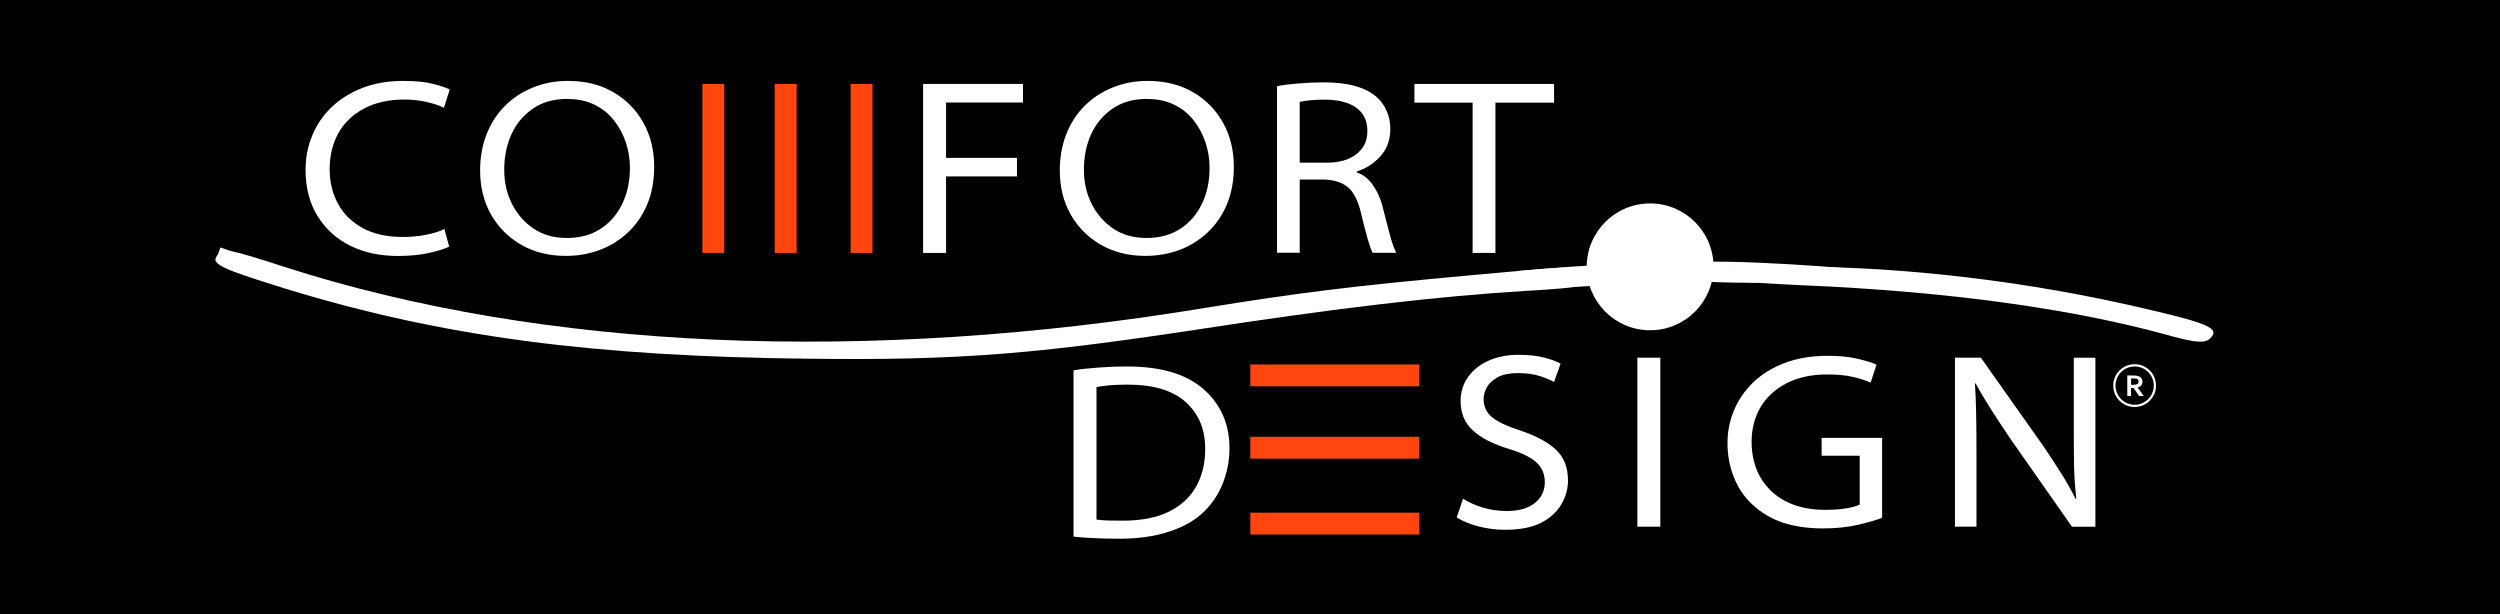
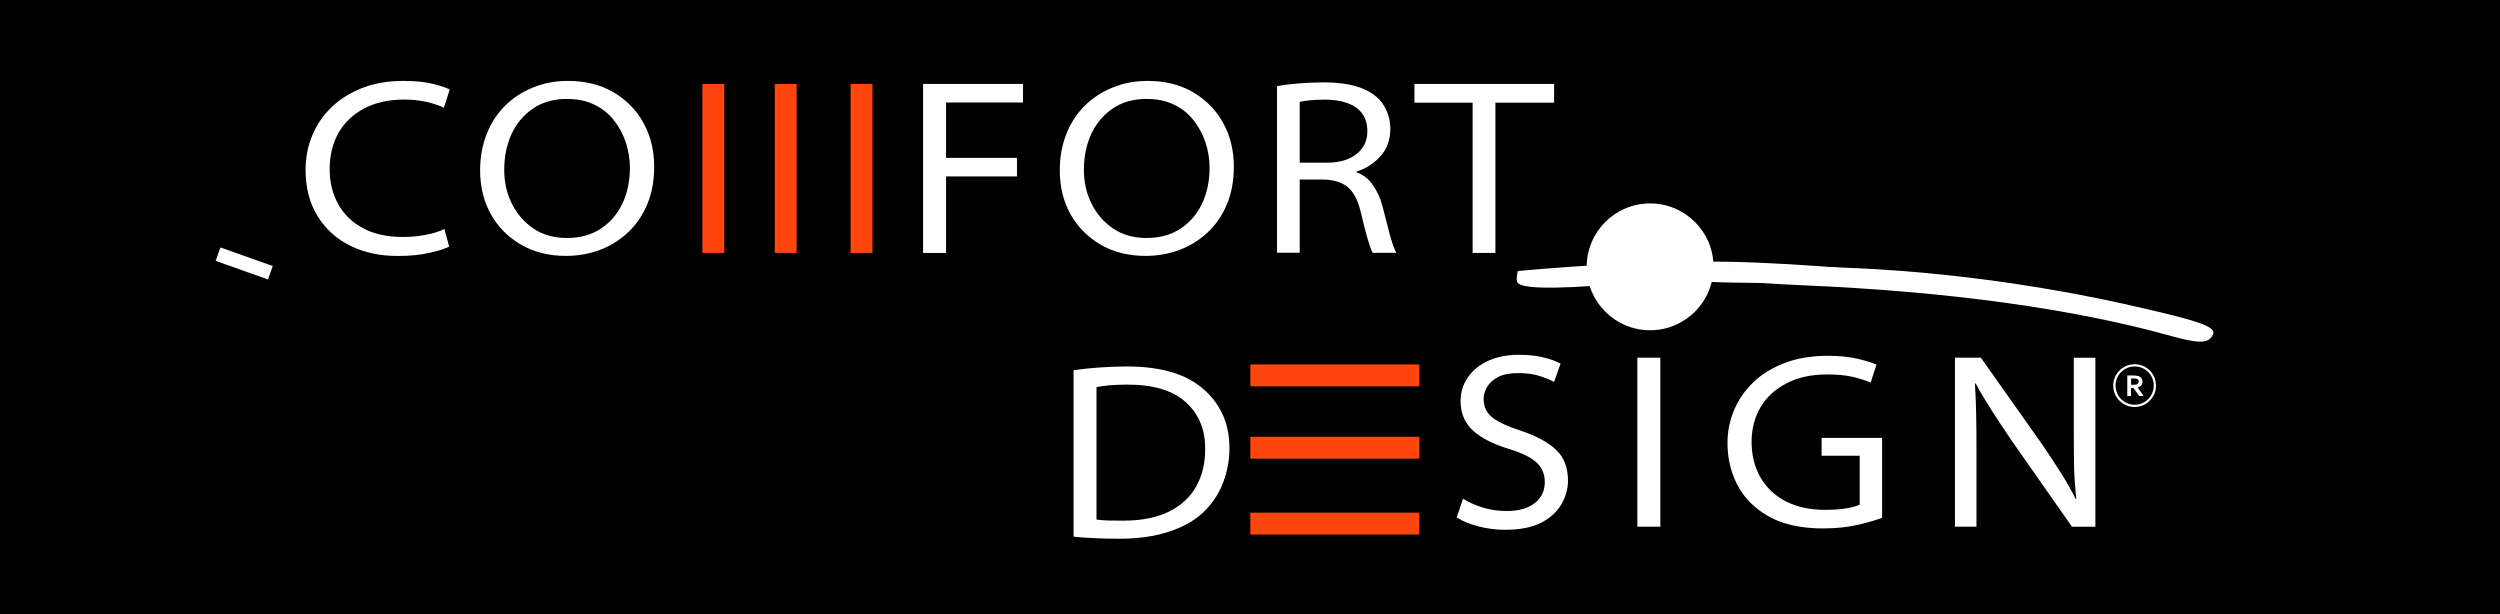
<svg xmlns="http://www.w3.org/2000/svg" viewBox="0 0 347.31 85.34" data-name="Layer 1" id="Layer_1">
  <defs>
    <style>
      .cls-1 {
        clip-path: url(#clippath-11);
      }

      .cls-2 {
        fill: #fff;
      }

      .cls-3 {
        stroke: #fff;
        stroke-miterlimit: 3.97;
        stroke-width: 1.98px;
      }

      .cls-3, .cls-4 {
        fill: none;
      }

      .cls-5 {
        clip-path: url(#clippath-2);
      }

      .cls-6 {
        clip-path: url(#clippath-13);
      }

      .cls-7 {
        clip-path: url(#clippath-6);
      }

      .cls-8 {
        clip-path: url(#clippath-7);
      }

      .cls-9 {
        clip-path: url(#clippath-1);
      }

      .cls-10 {
        clip-path: url(#clippath-4);
      }

      .cls-11 {
        clip-path: url(#clippath-12);
      }

      .cls-12 {
        clip-path: url(#clippath-9);
      }

      .cls-13 {
        clip-path: url(#clippath);
      }

      .cls-14 {
        clip-path: url(#clippath-3);
      }

      .cls-15 {
        clip-path: url(#clippath-8);
      }

      .cls-16 {
        clip-path: url(#clippath-14);
      }

      .cls-17 {
        clip-path: url(#clippath-5);
      }

      .cls-18 {
        clip-path: url(#clippath-10);
      }

      .cls-19 {
        fill: #ff460f;
      }
    </style>
    <clipPath id="clippath">
      <rect height="85.34" width="347.31" class="cls-4" />
    </clipPath>
    <clipPath id="clippath-1">
      <rect height="5.95" width="5.95" y="50.6" x="293.59" class="cls-4" />
    </clipPath>
    <clipPath id="clippath-2">
      <rect height="2.58" width="3.05" y="36" x="228.82" class="cls-4" />
    </clipPath>
    <clipPath id="clippath-3">
      <path d="m231.86,36.92c-1.4,2.17-2.64,1.7-2.94,1.24-.16-.47,0-1.7.46-2.02.31-.31,2.02.16,2.02.16" class="cls-4" />
    </clipPath>
    <clipPath id="clippath-4">
      <rect height="4" width="30.67" y="36" x="209.65" class="cls-4" />
    </clipPath>
    <clipPath id="clippath-5">
      <rect transform="translate(-1.23 8.18) rotate(-2.07)" height="2.99" width="29.67" y="36.64" x="210.68" class="cls-4" />
    </clipPath>
    <clipPath id="clippath-6">
      <path d="m210.86,37.65c21.77-1.97,29.42-.89,29.44-.38-.12.68-27.58,4.05-29.38,2.08-.44-.32-.06-1.7-.06-1.7" class="cls-4" />
    </clipPath>
    <clipPath id="clippath-7">
      <rect height="4" width="29.33" y="36" x="233.65" class="cls-4" />
    </clipPath>
    <clipPath id="clippath-8">
      <polygon points="234.7 36.18 262.13 36.97 262.07 39.08 234.65 38.28 234.7 36.18" class="cls-4" />
    </clipPath>
    <clipPath id="clippath-9">
      <path d="m261.66,39.05c-27.06-1.84-26.36-2.5-26.36-2.5l-.48.95s-.43-.78.26-.95c2.3-.71,25.04.63,26.84,1.55.45.3-.26.96-.26.96" class="cls-4" />
    </clipPath>
    <clipPath id="clippath-10">
      <rect height="4" width="25.33" y="36" x="228.32" class="cls-4" />
    </clipPath>
    <clipPath id="clippath-11">
      <rect transform="translate(-.98 6.81) rotate(-1.61)" height="2.86" width="23.29" y="36.58" x="229.4" class="cls-4" />
    </clipPath>
    <clipPath id="clippath-12">
      <path d="m229.72,36.92c23.01.79,22.45,1.72,22.45,1.72l.35-1.32s.41,1.03-.16,1.31c-1.9,1.1-21.22.72-22.8-.41-.4-.39.16-1.31.16-1.31" class="cls-4" />
    </clipPath>
    <clipPath id="clippath-13">
      <rect height="17.62" width="17.62" y="28.26" x="220.43" class="cls-4" />
    </clipPath>
    <clipPath id="clippath-14">
      <path d="m229.24,28.26c-4.87,0-8.81,3.95-8.81,8.81s3.94,8.81,8.81,8.81,8.81-3.94,8.81-8.81-3.94-8.81-8.81-8.81Z" class="cls-4" />
    </clipPath>
  </defs>
  <g class="cls-13">
    <g>
-       <path d="m0,0h347.31v85.34H0V0Z" class="cls-2" />
+       <path d="m0,0h347.31v85.34H0Z" class="cls-2" />
      <path d="m0,0h347.31v85.34H0V0Z" />
    </g>
  </g>
  <path d="m128.24,35.14V11.66h13.88v2.58h-10.69v7.69h9.85v2.58h-9.85v10.63h-3.19Z" class="cls-2" />
  <path d="m159.43,11.24c2.42,0,4.51.52,6.29,1.56,1.79,1.03,3.19,2.45,4.19,4.25,1,1.79,1.5,3.83,1.5,6.1,0,1.95-.32,3.69-.96,5.23-.64,1.53-1.53,2.83-2.67,3.9-1.14,1.07-2.45,1.89-3.92,2.44-1.47.55-3.05.83-4.73.83-2.32,0-4.39-.51-6.19-1.54-1.79-1.04-3.2-2.45-4.21-4.23-1-1.79-1.5-3.82-1.5-6.1,0-1.83.3-3.51.9-5.02.59-1.53,1.44-2.84,2.54-3.94,1.11-1.11,2.41-1.96,3.9-2.56,1.48-.61,3.1-.92,4.85-.92Zm-.08,2.5c-1.91,0-3.52.46-4.83,1.38-1.31.91-2.29,2.1-2.96,3.58-.66,1.49-.98,3.11-.98,4.88s.35,3.27,1.06,4.71c.71,1.43,1.71,2.58,3,3.46,1.3.88,2.85,1.31,4.65,1.31s3.36-.42,4.67-1.27c1.3-.84,2.31-2.01,3.02-3.48.71-1.48,1.06-3.15,1.06-5,0-1.19-.19-2.36-.56-3.5-.38-1.14-.93-2.17-1.65-3.08-.71-.92-1.6-1.64-2.69-2.17-1.08-.54-2.35-.81-3.79-.81Z" class="cls-2" />
  <path d="m177.41,35.14V11.97c.84-.17,1.84-.29,3-.38,1.17-.09,2.32-.15,3.48-.15,1.76,0,3.23.18,4.4.52,1.18.33,2.16.83,2.94,1.5.57.49,1.03,1.11,1.38,1.88.36.77.54,1.61.54,2.54,0,1.56-.47,2.84-1.4,3.85-.93,1.02-2.03,1.72-3.29,2.1v.1c.92.33,1.66.91,2.23,1.73.58.81,1.03,1.75,1.33,2.83.42,1.66.78,3.05,1.08,4.19.32,1.14.61,1.95.88,2.44h-3.29c-.18-.32-.41-.96-.69-1.92-.28-.96-.59-2.18-.94-3.67-.38-1.59-.95-2.74-1.71-3.44-.77-.69-1.87-1.07-3.31-1.15h-3.48v10.17h-3.15Zm3.15-20.98v8.44h3.75c1.75,0,3.13-.4,4.13-1.19,1.01-.79,1.52-1.84,1.52-3.17,0-1.07-.27-1.92-.79-2.56-.52-.64-1.22-1.1-2.1-1.4-.88-.29-1.86-.44-2.96-.44-.88,0-1.61.04-2.21.1-.58.07-1.03.14-1.33.21Z" class="cls-2" />
  <path d="m204.58,35.14V14.26h-8.08v-2.6h19.4v2.6h-8.15v20.88h-3.17Z" class="cls-2" />
  <path d="m296.32,53.46c.12,0,.22-.01.3-.02.08-.01.16-.03.21-.05.1-.04.18-.09.22-.16.04-.07.06-.15.06-.24,0-.07-.02-.14-.05-.2-.03-.06-.09-.1-.16-.14-.05-.03-.11-.04-.19-.05-.08-.01-.17-.02-.28-.02h-.37v.88h.26Zm1.33-.45c0,.2-.05.36-.17.51-.11.14-.28.24-.51.31h0s.84,1.18.84,1.18h-.63l-.78-1.1h-.35v1.1h-.52v-2.85h.86c.15,0,.28.01.4.03.12.02.23.04.32.07.17.06.3.16.39.29s.14.28.14.47" class="cls-2" />
  <g class="cls-9">
    <path d="m299.21,53.57c0,1.46-1.19,2.66-2.65,2.66s-2.66-1.19-2.66-2.66,1.19-2.66,2.66-2.66,2.65,1.19,2.65,2.66Zm.08-1.16c-.15-.35-.36-.67-.64-.94-.27-.28-.59-.49-.94-.64-.37-.16-.76-.23-1.16-.23s-.79.08-1.16.23c-.35.15-.67.36-.94.64-.28.27-.49.59-.64.94-.15.36-.23.76-.23,1.16s.08.79.23,1.16c.15.35.36.67.64.94.27.27.59.48.94.64.36.16.76.23,1.16.23s.79-.08,1.16-.23c.35-.15.67-.36.94-.64s.48-.59.64-.94c.16-.37.23-.76.23-1.16s-.08-.79-.23-1.16" class="cls-2" />
  </g>
  <path d="m61.73,31.78l.67,2.48c-.61.31-1.54.6-2.79.88s-2.7.42-4.35.42c-2.45,0-4.64-.46-6.56-1.4-1.92-.94-3.44-2.31-4.56-4.1s-1.69-3.95-1.69-6.48c0-1.67.3-3.24.92-4.73.61-1.5,1.5-2.81,2.67-3.94,1.18-1.14,2.61-2.03,4.29-2.69,1.68-.65,3.58-.98,5.71-.98,1.69,0,3.07.14,4.15.42,1.08.28,1.84.54,2.29.77l-.81,2.54c-.64-.32-1.45-.59-2.42-.81-.96-.22-1.99-.33-3.08-.33-2.16,0-4.01.41-5.56,1.23-1.56.81-2.75,1.94-3.58,3.4-.82,1.45-1.23,3.14-1.23,5.08,0,1.75.38,3.33,1.15,4.75.76,1.42,1.9,2.54,3.42,3.38,1.51.83,3.38,1.25,5.58,1.25,1.08,0,2.14-.09,3.17-.29,1.04-.19,1.92-.47,2.65-.83Z" class="cls-2" />
  <path d="m78.9,11.24c2.42,0,4.51.52,6.29,1.56,1.79,1.03,3.19,2.45,4.19,4.25,1,1.79,1.5,3.83,1.5,6.1,0,1.95-.32,3.69-.96,5.23-.64,1.53-1.53,2.83-2.67,3.9-1.14,1.07-2.45,1.89-3.92,2.44-1.47.55-3.05.83-4.73.83-2.32,0-4.39-.51-6.19-1.54-1.79-1.04-3.2-2.45-4.21-4.23-1-1.79-1.5-3.82-1.5-6.1,0-1.83.3-3.51.9-5.02.59-1.53,1.44-2.84,2.54-3.94,1.11-1.11,2.41-1.96,3.9-2.56,1.48-.61,3.1-.92,4.85-.92Zm-.08,2.5c-1.91,0-3.52.46-4.83,1.38-1.31.91-2.29,2.1-2.96,3.58-.66,1.49-.98,3.11-.98,4.88s.35,3.27,1.06,4.71c.71,1.43,1.71,2.58,3,3.46,1.3.88,2.85,1.31,4.65,1.31s3.36-.42,4.67-1.27c1.3-.84,2.31-2.01,3.02-3.48.71-1.48,1.06-3.15,1.06-5,0-1.19-.19-2.36-.56-3.5-.38-1.14-.93-2.17-1.65-3.08-.71-.92-1.6-1.64-2.69-2.17-1.08-.54-2.35-.81-3.79-.81Z" class="cls-2" />
  <path d="m149.14,74.57v-23.13c1.07-.17,2.23-.29,3.48-.38,1.26-.09,2.57-.15,3.92-.15,2.48,0,4.63.29,6.42.85,1.8.57,3.29,1.41,4.46,2.5,1.08.99,1.92,2.15,2.5,3.48.58,1.32.88,2.83.88,4.52s-.3,3.28-.9,4.83c-.6,1.54-1.49,2.89-2.69,4.04-1.21,1.17-2.81,2.08-4.81,2.73-2,.66-4.3.98-6.9.98-1.27,0-2.42-.03-3.46-.08-1.04-.04-2.01-.11-2.9-.21Zm3.19-20.79v18.4c.46.07,1.01.11,1.67.13.65.02,1.33.02,2.04.02,2.55,0,4.67-.42,6.35-1.25,1.69-.84,2.96-2.01,3.79-3.5.83-1.5,1.25-3.21,1.25-5.15.03-2.69-.85-4.86-2.65-6.52-1.79-1.65-4.51-2.48-8.15-2.48-.97,0-1.82.04-2.54.1-.72.07-1.31.16-1.77.25Z" class="cls-2" />
  <path d="m97.58,11.66h3.04v23.48h-3.04V11.66Z" class="cls-19" />
  <path d="m107.63,11.66h3.04v23.48h-3.04V11.66Z" class="cls-19" />
  <path d="m118.17,11.66h3.04v23.48h-3.04V11.66Z" class="cls-19" />
  <path d="m197.18,50.63v3.04h-23.48v-3.04h23.48Z" class="cls-19" />
  <path d="m197.18,60.68v3.04h-23.48v-3.04h23.48Z" class="cls-19" />
  <path d="m197.18,71.22v3.04h-23.48v-3.04h23.48Z" class="cls-19" />
  <path d="m202.37,71.88l.88-2.6c.76.49,1.67.9,2.73,1.23,1.05.32,2.17.48,3.35.48,1.65,0,2.94-.36,3.88-1.1.93-.73,1.4-1.71,1.4-2.92,0-1.08-.37-1.97-1.1-2.67-.74-.71-1.99-1.34-3.77-1.9-2.25-.67-3.95-1.53-5.1-2.58-1.16-1.05-1.73-2.42-1.73-4.1,0-1.22.33-2.32,1-3.29.68-.98,1.63-1.76,2.85-2.31,1.22-.55,2.63-.83,4.23-.83,1.38,0,2.54.13,3.5.38.96.24,1.73.52,2.31.85l-.9,2.54c-.41-.23-1.04-.5-1.9-.79-.86-.29-1.89-.44-3.08-.44s-2.14.19-2.83.56c-.7.38-1.2.84-1.52,1.4-.31.56-.46,1.1-.46,1.63,0,1.07.4,1.93,1.19,2.56.8.64,2.1,1.25,3.9,1.83,2.18.72,3.82,1.6,4.94,2.65,1.13,1.03,1.69,2.47,1.69,4.31,0,1.14-.31,2.24-.92,3.29-.6,1.04-1.54,1.9-2.81,2.56-1.28.65-2.95.98-5.02.98-1.25,0-2.49-.16-3.73-.48-1.24-.33-2.22-.74-2.96-1.23Z" class="cls-2" />
  <path d="m227.47,49.69h3.19v23.48h-3.19v-23.48Z" class="cls-2" />
  <path d="m261.47,60.83v11.1c-.72.29-1.81.61-3.27.96-1.45.34-3.09.52-4.94.52-2.06,0-3.91-.26-5.54-.79-1.63-.54-3.07-1.4-4.33-2.58-1.07-1-1.91-2.23-2.5-3.71-.6-1.48-.9-3.08-.9-4.79,0-1.58.3-3.09.9-4.52.59-1.44,1.48-2.73,2.65-3.88,1.18-1.14,2.64-2.04,4.38-2.71,1.75-.67,3.76-1,6.04-1,1.58,0,2.96.14,4.13.42,1.18.28,2.05.55,2.6.81l-.81,2.5c-.72-.32-1.56-.59-2.52-.81-.96-.22-2.13-.33-3.5-.33-2.21,0-4.1.41-5.67,1.23-1.57.81-2.77,1.91-3.6,3.31-.83,1.41-1.25,3.02-1.25,4.83s.4,3.47,1.21,4.9c.82,1.43,1.99,2.55,3.52,3.35,1.54.79,3.36,1.19,5.48,1.19,1.17,0,2.15-.07,2.96-.21.82-.14,1.44-.31,1.85-.52v-6.79h-5.29v-2.48h8.42Z" class="cls-2" />
  <path d="m274.59,73.17h-3v-23.48h3.6l8.6,12.17c.97,1.42,1.82,2.72,2.56,3.9.75,1.18,1.42,2.36,2,3.54l.1-.02c-.17-1.48-.27-2.96-.31-4.42-.03-1.47-.04-3.09-.04-4.85v-10.31h3v23.48h-3.25l-8.46-12.08c-.93-1.38-1.82-2.72-2.67-4.04-.85-1.32-1.6-2.58-2.25-3.79l-.1.02c.09,1.47.15,2.94.17,4.4.03,1.46.04,3.07.04,4.83v10.67Z" class="cls-2" />
  <g class="cls-5">
    <g class="cls-14">
      <path d="m222.72,29.95h15.31v15.02h-15.31v-15.02Z" class="cls-2" />
    </g>
  </g>
  <g class="cls-10">
    <g class="cls-17">
      <g class="cls-7">
        <path d="m246.32,44.85l-40.88,1.47-.6-16.61,40.88-1.47.6,16.61Z" class="cls-2" />
      </g>
    </g>
  </g>
  <g class="cls-8">
    <g class="cls-15">
      <g class="cls-12">
        <path d="m225.85,32.42l45.52,1.32-.28,9.44-45.52-1.32.27-9.44Z" class="cls-2" />
      </g>
    </g>
  </g>
  <g class="cls-18">
    <g class="cls-1">
      <g class="cls-11">
        <path d="m260.42,43.65l-38.6,1.09-.36-12.82,38.6-1.08.36,12.81Z" class="cls-2" />
      </g>
    </g>
  </g>
-   <path d="m30.36,35.29c-1.14,1.14-.23,1.75,5.4,3.58,21.92,7.15,42.31,10.27,71.31,10.88,23.97.46,34.55-.22,59.13-3.95,19.33-2.97,33.41-4.65,46.11-5.41,7.61-.45,8.53-.68,8.53-1.9,0-1.75.07-1.75-15.98-.3-17.51,1.59-24.58,2.51-37.29,4.56-47.33,7.84-92.15,5.86-127.92-5.63-7.77-2.51-8.53-2.66-9.29-1.83Z" class="cls-2" />
  <path d="m238.33,38.03c0,.84,2.67,1.14,12.03,1.6,20.17.84,37.82,3.27,51.36,7.08,3.35.91,4.64.99,5.33.3,1.37-1.37-.08-2.05-8.98-4.11-16.14-3.8-33.33-5.86-49.08-5.86-8.45,0-10.66.23-10.66.99Z" class="cls-2" />
  <path d="m30.29,35.31l7.27,2.58" class="cls-3" />
  <g class="cls-6">
    <g class="cls-16">
      <path d="m220.43,28.26h17.62v17.62h-17.62v-17.62Z" class="cls-2" />
    </g>
  </g>
</svg>